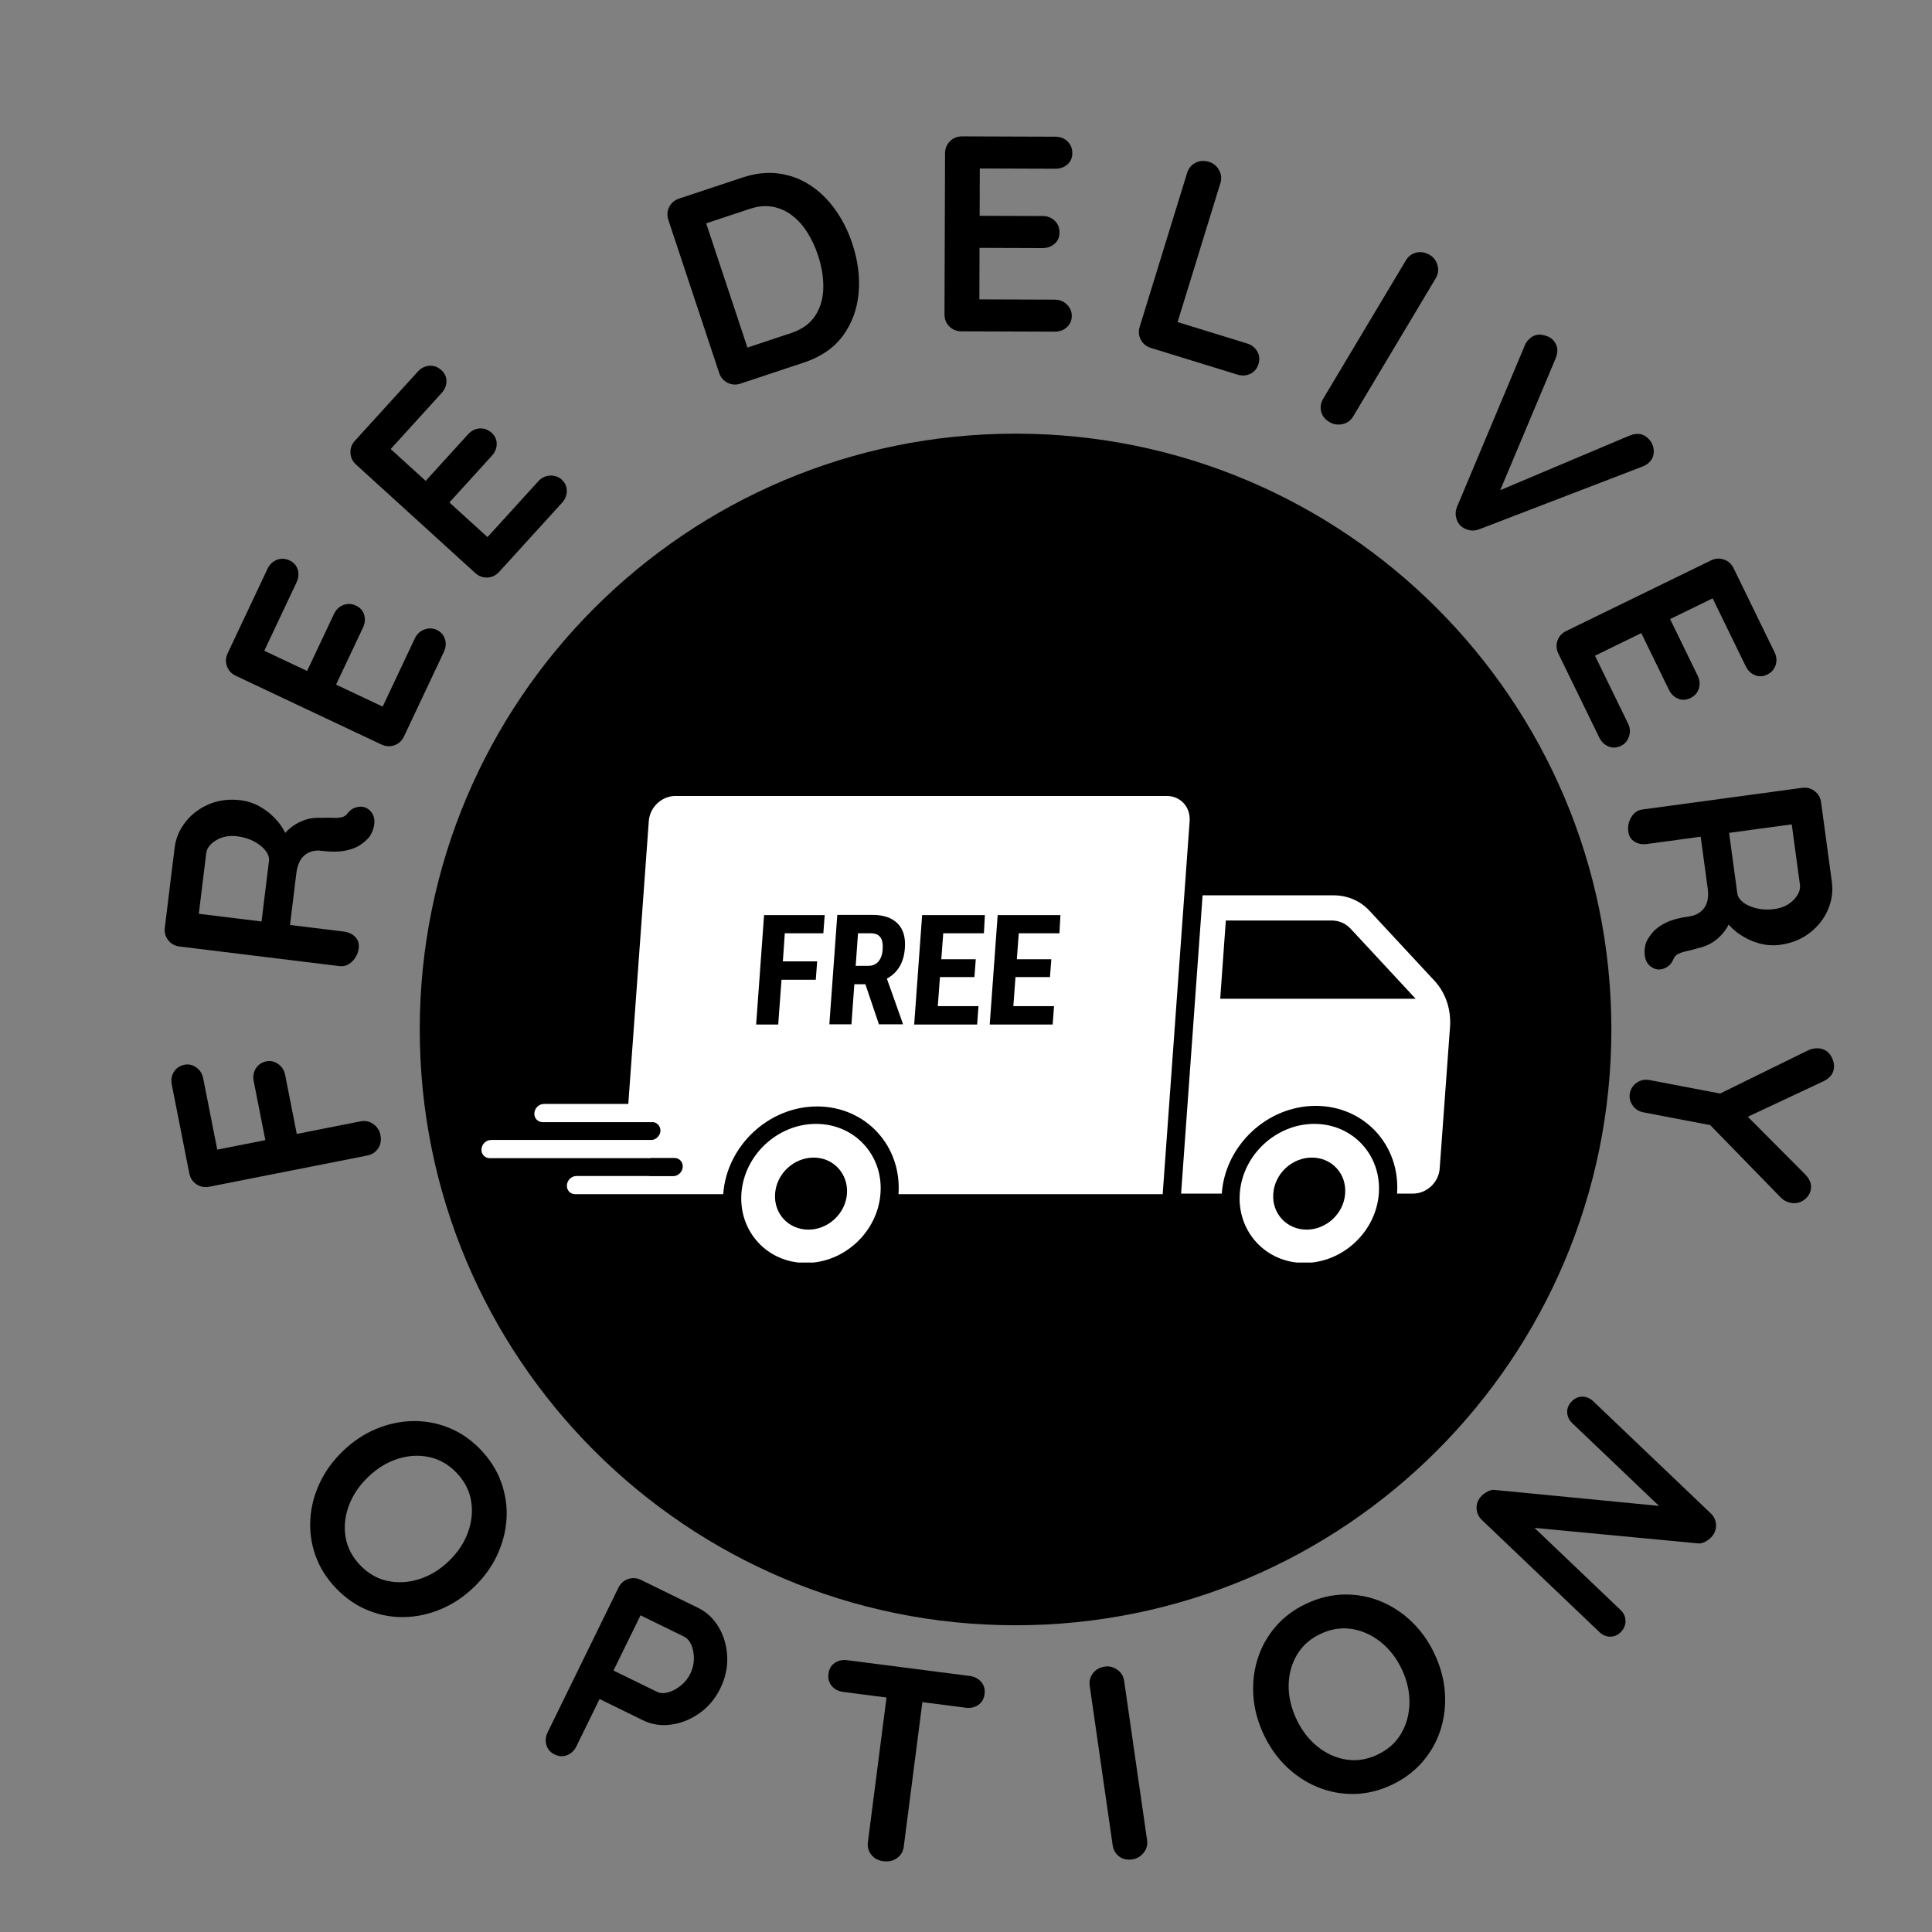
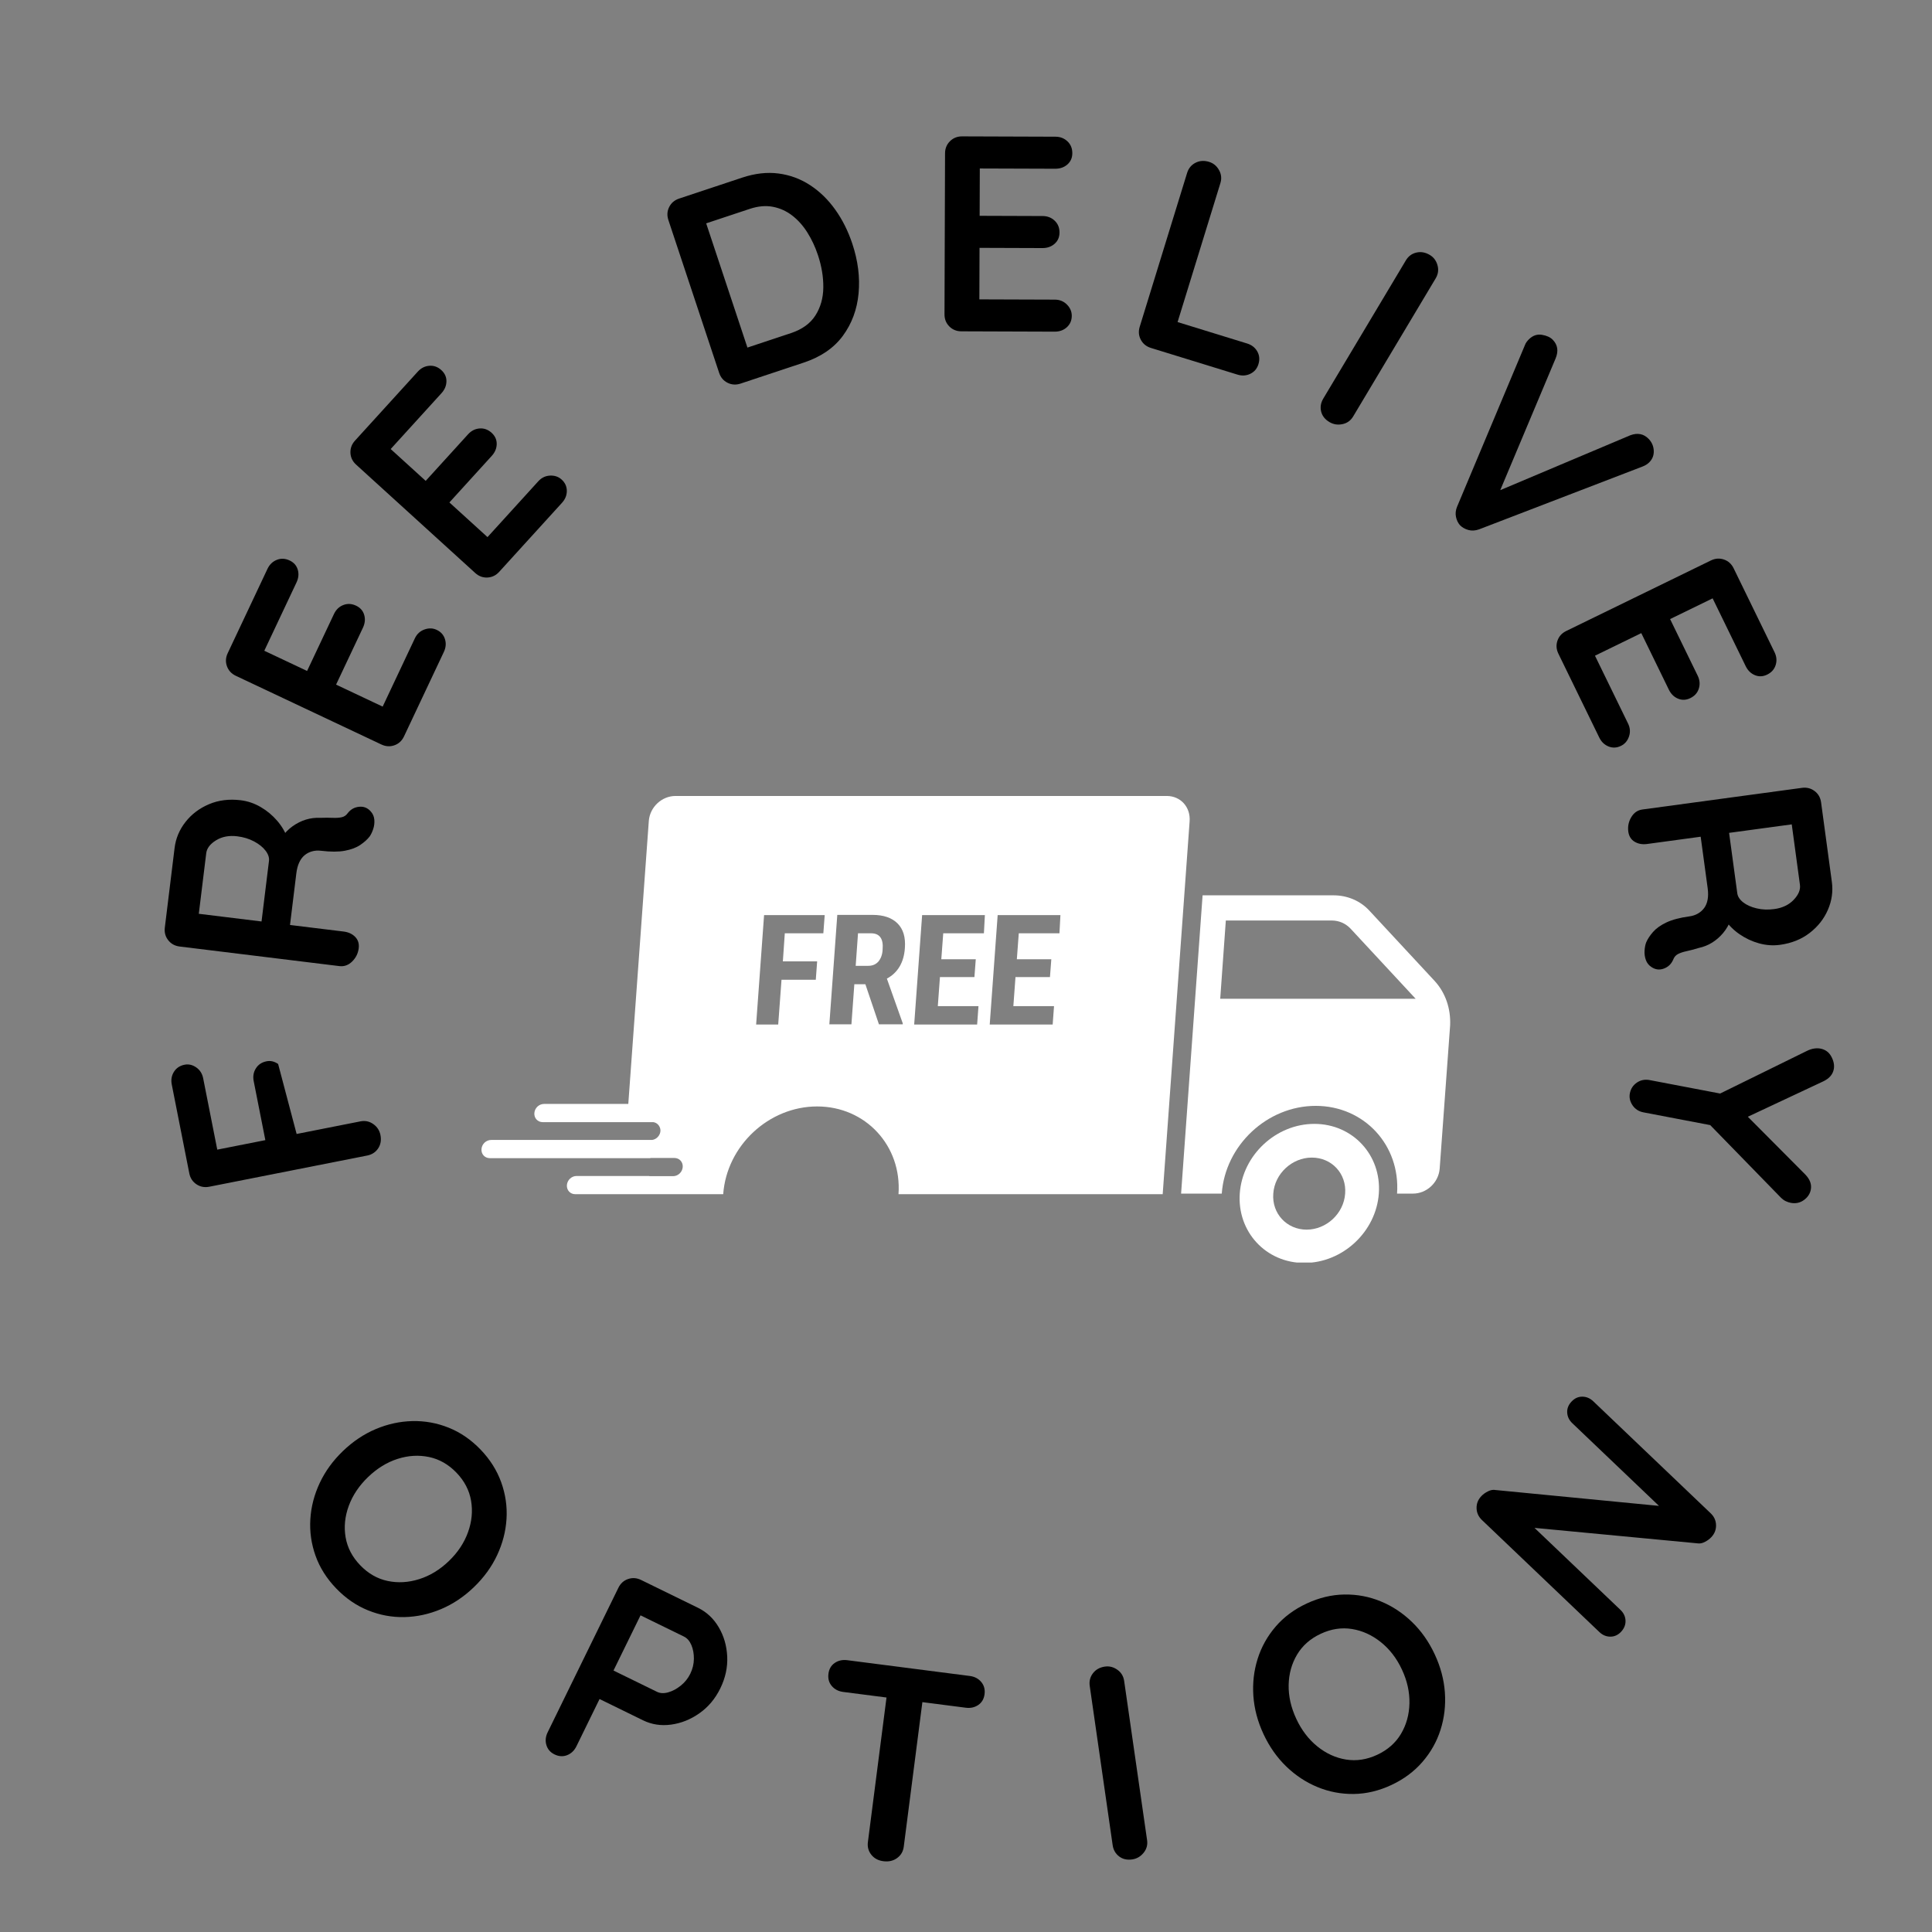
<svg xmlns="http://www.w3.org/2000/svg" width="2000" zoomAndPan="magnify" viewBox="0 0 1500 1500" height="2000" preserveAspectRatio="xMidYMid meet" version="1.0">
  <rect x="0" y="0" width="1500" height="1500" fill="#808080" stroke="none" />
  <defs>
    <g />
    <clipPath id="b8d5a912e8">
      <path d="M 325.895 336.688 L 1251.059 336.688 L 1251.059 1261.852 L 325.895 1261.852 Z M 325.895 336.688 " clip-rule="nonzero" />
    </clipPath>
    <clipPath id="4d395b32b2">
      <path d="M 788.477 336.688 C 533 336.688 325.895 543.793 325.895 799.27 C 325.895 1054.746 533 1261.852 788.477 1261.852 C 1043.953 1261.852 1251.059 1054.746 1251.059 799.27 C 1251.059 543.793 1043.953 336.688 788.477 336.688 Z M 788.477 336.688 " clip-rule="nonzero" />
    </clipPath>
    <clipPath id="22b6fdaf55">
      <path d="M 962 872 L 1071 872 L 1071 980.234 L 962 980.234 Z M 962 872 " clip-rule="nonzero" />
    </clipPath>
    <clipPath id="a91d7b7daa">
-       <path d="M 575 872 L 684 872 L 684 980.234 L 575 980.234 Z M 575 872 " clip-rule="nonzero" />
-     </clipPath>
+       </clipPath>
    <clipPath id="9ca0e35771">
      <path d="M 373.305 617.984 L 924 617.984 L 924 928 L 373.305 928 Z M 373.305 617.984 " clip-rule="nonzero" />
    </clipPath>
  </defs>
  <g clip-path="url(#b8d5a912e8)">
    <g clip-path="url(#4d395b32b2)">
-       <path fill="#000000" d="M 325.895 336.688 L 1251.059 336.688 L 1251.059 1261.852 L 325.895 1261.852 Z M 325.895 336.688 " fill-opacity="1" fill-rule="nonzero" />
-     </g>
+       </g>
  </g>
  <path fill="#ffffff" d="M 1113.844 761.598 L 1063.164 707.012 C 1056.098 699.34 1046.02 695.129 1035.344 695.129 L 933.688 695.129 L 916.996 926.715 L 948.574 926.715 C 951.281 889.121 983.914 858.594 1021.508 858.594 C 1059.105 858.594 1087.375 889.121 1084.668 926.715 L 1097 926.715 C 1107.676 926.715 1116.852 918.145 1117.75 907.465 L 1125.871 796.184 C 1126.473 783.102 1122.262 770.77 1113.844 761.598 Z M 947.371 775.434 L 951.73 714.68 L 1033.988 714.68 C 1039.555 714.68 1044.668 716.934 1048.426 720.844 L 1099.105 775.434 Z M 947.371 775.434 " fill-opacity="1" fill-rule="nonzero" />
  <g clip-path="url(#22b6fdaf55)">
    <path fill="#ffffff" d="M 1020.457 872.578 C 990.68 872.578 964.664 896.789 962.559 926.566 C 960.453 956.34 982.859 980.551 1012.637 980.551 C 1042.41 980.551 1068.426 956.34 1070.531 926.566 C 1072.637 896.789 1050.23 872.578 1020.457 872.578 Z M 1044.367 926.715 C 1043.312 942.203 1029.781 954.688 1014.441 954.688 C 999.102 954.688 987.371 942.203 988.574 926.715 C 989.629 911.227 1003.164 898.746 1018.5 898.746 C 1033.988 898.746 1045.57 911.227 1044.367 926.715 Z M 1044.367 926.715 " fill-opacity="1" fill-rule="nonzero" />
  </g>
  <g clip-path="url(#a91d7b7daa)">
    <path fill="#ffffff" d="M 633.527 872.578 C 603.754 872.578 577.738 896.789 575.633 926.566 C 573.527 956.34 595.934 980.551 625.707 980.551 C 655.484 980.551 681.5 956.34 683.605 926.566 C 685.859 896.789 663.453 872.578 633.527 872.578 Z M 657.59 926.715 C 656.535 942.203 643.004 954.688 627.664 954.688 C 612.176 954.688 600.594 942.203 601.797 926.715 C 602.852 911.227 616.383 898.746 631.723 898.746 C 647.062 898.746 658.641 911.227 657.59 926.715 Z M 657.59 926.715 " fill-opacity="1" fill-rule="nonzero" />
  </g>
  <path fill="#ffffff" d="M 676.234 724.605 L 666.16 724.605 L 664.355 749.867 L 674.129 749.867 C 677.59 749.867 680.145 748.664 682.102 746.41 C 683.906 744.152 685.109 741.145 685.258 737.238 C 686.012 728.816 683.004 724.605 676.234 724.605 Z M 676.234 724.605 " fill-opacity="1" fill-rule="nonzero" />
  <g clip-path="url(#9ca0e35771)">
    <path fill="#ffffff" d="M 905.867 617.984 L 524.504 617.984 C 513.824 617.984 504.652 626.555 503.75 637.234 L 487.809 857.09 L 422.395 857.09 C 418.484 857.09 415.176 860.246 414.875 864.156 C 414.574 868.066 417.434 871.227 421.344 871.227 L 506.156 871.227 C 506.457 871.227 506.758 871.227 507.207 871.227 C 510.516 871.676 512.922 874.684 512.773 878.141 C 512.473 881.75 509.613 884.609 506.305 885.059 C 506.004 885.059 505.703 885.059 505.254 885.059 L 381.34 885.059 C 377.43 885.059 374.121 888.219 373.82 892.129 C 373.52 896.039 376.379 899.195 380.289 899.195 L 504.051 899.195 C 504.504 899.195 504.953 899.195 505.402 899.047 L 523.602 899.047 C 527.512 899.047 530.367 902.203 530.066 906.113 C 529.766 910.023 526.457 913.18 522.547 913.18 L 504.504 913.18 C 504.051 913.031 503.602 913.031 503.148 913.031 L 447.66 913.031 C 443.75 913.031 440.441 916.188 440.141 920.098 C 439.84 924.008 442.695 927.168 446.605 927.168 L 561.496 927.168 C 564.203 889.57 596.836 859.043 634.43 859.043 C 672.023 859.043 700.297 889.57 697.59 927.168 L 902.707 927.168 L 923.609 637.836 C 924.512 626.555 916.543 617.984 905.867 617.984 Z M 639.242 724.605 L 609.316 724.605 L 607.812 746.41 L 634.43 746.41 L 633.379 760.695 L 606.762 760.695 L 604.203 795.434 L 587.062 795.434 L 593.227 710.469 L 640.297 710.469 Z M 702.551 736.035 C 701.801 747.312 696.988 755.281 688.566 759.793 L 700.898 794.531 L 700.898 795.281 L 682.402 795.281 L 671.875 764.156 L 663.305 764.156 L 661.047 795.281 L 643.906 795.281 L 650.07 710.316 L 677.438 710.316 C 686.012 710.316 692.477 712.574 696.84 716.934 C 701.348 721.445 703.152 727.762 702.551 736.035 Z M 763.906 724.605 L 732.328 724.605 L 730.824 744.754 L 757.59 744.754 L 756.539 758.59 L 729.77 758.59 L 728.117 781.148 L 759.695 781.148 L 758.645 795.434 L 709.77 795.434 L 715.938 710.469 L 764.66 710.469 Z M 822.555 724.605 L 790.977 724.605 L 789.473 744.754 L 816.238 744.754 L 815.188 758.59 L 788.418 758.59 L 786.766 781.148 L 818.344 781.148 L 817.293 795.434 L 768.418 795.434 L 774.586 710.469 L 823.309 710.469 Z M 822.555 724.605 " fill-opacity="1" fill-rule="nonzero" />
  </g>
  <g fill="#000000" fill-opacity="1">
    <g transform="translate(301.16, 910.514)">
      <g>
-         <path d="M -5.781 -29.281 C -5 -25.312 -5.598 -21.844 -7.578 -18.875 C -9.566 -15.914 -12.398 -14.078 -16.078 -13.359 L -138.672 10.859 C -142.359 11.578 -145.68 10.941 -148.641 8.953 C -151.609 6.973 -153.457 4.145 -154.188 0.469 L -167.797 -68.469 C -168.516 -72.145 -167.953 -75.445 -166.109 -78.375 C -164.266 -81.312 -161.504 -83.145 -157.828 -83.875 C -154.723 -84.488 -151.723 -83.797 -148.828 -81.797 C -145.93 -79.797 -144.125 -76.957 -143.406 -73.281 L -132.094 -16.016 L -135 -17.438 L -92.375 -25.859 L -94.844 -23.812 L -104.188 -71.125 C -104.914 -74.789 -104.352 -78.094 -102.5 -81.031 C -100.656 -83.969 -97.895 -85.801 -94.219 -86.531 C -91.113 -87.145 -88.113 -86.445 -85.219 -84.438 C -82.32 -82.438 -80.508 -79.602 -79.781 -75.938 L -70.359 -28.203 L -72.656 -29.75 L -21.312 -39.891 C -17.633 -40.609 -14.301 -39.898 -11.312 -37.766 C -8.32 -35.641 -6.477 -32.812 -5.781 -29.281 Z M -5.781 -29.281 " />
+         <path d="M -5.781 -29.281 C -5 -25.312 -5.598 -21.844 -7.578 -18.875 C -9.566 -15.914 -12.398 -14.078 -16.078 -13.359 L -138.672 10.859 C -142.359 11.578 -145.68 10.941 -148.641 8.953 C -151.609 6.973 -153.457 4.145 -154.188 0.469 L -167.797 -68.469 C -168.516 -72.145 -167.953 -75.445 -166.109 -78.375 C -164.266 -81.312 -161.504 -83.145 -157.828 -83.875 C -154.723 -84.488 -151.723 -83.797 -148.828 -81.797 C -145.93 -79.797 -144.125 -76.957 -143.406 -73.281 L -132.094 -16.016 L -135 -17.438 L -92.375 -25.859 L -94.844 -23.812 L -104.188 -71.125 C -104.914 -74.789 -104.352 -78.094 -102.5 -81.031 C -100.656 -83.969 -97.895 -85.801 -94.219 -86.531 C -91.113 -87.145 -88.113 -86.445 -85.219 -84.438 L -70.359 -28.203 L -72.656 -29.75 L -21.312 -39.891 C -17.633 -40.609 -14.301 -39.898 -11.312 -37.766 C -8.32 -35.641 -6.477 -32.812 -5.781 -29.281 Z M -5.781 -29.281 " />
      </g>
    </g>
  </g>
  <g fill="#000000" fill-opacity="1">
    <g transform="translate(274.627, 767.78)">
      <g>
        <path d="M 3.875 -31.547 C 3.375 -27.547 1.68 -24.125 -1.203 -21.281 C -4.086 -18.438 -7.395 -17.242 -11.125 -17.703 L -135.156 -32.906 C -138.875 -33.363 -141.832 -35 -144.031 -37.812 C -146.238 -40.625 -147.113 -43.891 -146.656 -47.609 L -139.078 -109.406 C -138.16 -116.852 -135.336 -123.586 -130.609 -129.609 C -125.879 -135.641 -119.797 -140.234 -112.359 -143.391 C -104.93 -146.547 -96.707 -147.57 -87.688 -146.469 C -82.258 -145.801 -77.102 -144.039 -72.219 -141.188 C -67.332 -138.344 -63.047 -134.77 -59.359 -130.469 C -55.68 -126.164 -52.988 -121.516 -51.281 -116.516 L -56.203 -117.344 C -53.555 -121.07 -50.602 -124.078 -47.344 -126.359 C -44.094 -128.648 -40.691 -130.344 -37.141 -131.438 C -33.586 -132.531 -29.867 -132.988 -25.984 -132.812 C -22.336 -132.938 -19.141 -132.938 -16.391 -132.812 C -13.641 -132.695 -11.297 -132.848 -9.359 -133.266 C -7.422 -133.68 -5.836 -134.758 -4.609 -136.5 C -2.359 -139.406 0.566 -141.039 4.172 -141.406 C 7.773 -141.77 10.785 -140.566 13.203 -137.797 C 14.859 -135.992 15.789 -133.848 16 -131.359 C 16.207 -128.867 15.91 -126.438 15.109 -124.062 C 14.305 -121.688 13.379 -119.766 12.328 -118.297 C 10.598 -116.047 8.188 -113.875 5.094 -111.781 C 2.008 -109.688 -1.984 -108.18 -6.891 -107.266 C -11.797 -106.348 -17.969 -106.344 -25.406 -107.25 C -27.844 -107.551 -30.148 -107.398 -32.328 -106.797 C -34.504 -106.191 -36.438 -105.191 -38.125 -103.797 C -39.82 -102.398 -41.211 -100.535 -42.297 -98.203 C -43.391 -95.879 -44.141 -93.066 -44.547 -89.766 L -49.859 -46.422 L -54.391 -50.234 L -7.828 -44.531 C -4.098 -44.07 -1.109 -42.688 1.141 -40.375 C 3.398 -38.062 4.312 -35.117 3.875 -31.547 Z M -71.938 -49.344 L -65.797 -99.344 C -65.484 -101.914 -66.359 -104.562 -68.422 -107.281 C -70.492 -110.008 -73.469 -112.41 -77.344 -114.484 C -81.227 -116.555 -85.602 -117.891 -90.469 -118.484 C -96.77 -119.254 -102.234 -118.219 -106.859 -115.375 C -111.492 -112.531 -114.047 -109.176 -114.516 -105.312 L -120.594 -55.75 L -127.141 -59.156 L -66.422 -51.719 Z M -71.938 -49.344 " />
      </g>
    </g>
  </g>
  <g fill="#000000" fill-opacity="1">
    <g transform="translate(301.128, 598.328)">
      <g>
        <path d="M -124.344 -91.188 L -93.438 -156.703 C -91.832 -160.078 -89.41 -162.398 -86.172 -163.672 C -82.941 -164.941 -79.633 -164.773 -76.25 -163.172 C -72.988 -161.629 -70.883 -159.238 -69.938 -156 C -69 -152.758 -69.332 -149.453 -70.938 -146.078 L -96.766 -91.312 L -99.25 -94.656 L -61.125 -76.656 L -63.438 -75.844 L -41.844 -121.594 C -40.25 -124.988 -37.836 -127.316 -34.609 -128.578 C -31.379 -129.848 -28.066 -129.68 -24.672 -128.078 C -21.41 -126.535 -19.305 -124.145 -18.359 -120.906 C -17.422 -117.676 -17.75 -114.363 -19.344 -110.969 L -40.672 -65.797 L -41.766 -67.531 L -2.281 -48.891 L -4.766 -48.156 L 20.969 -102.719 C 22.57 -106.094 25.051 -108.383 28.406 -109.594 C 31.77 -110.801 34.945 -110.703 37.938 -109.297 C 41.195 -107.754 43.332 -105.348 44.344 -102.078 C 45.352 -98.805 45.055 -95.484 43.453 -92.109 L 12.547 -26.594 C 10.941 -23.195 8.461 -20.898 5.109 -19.703 C 1.754 -18.504 -1.613 -18.703 -5 -20.297 L -118.016 -73.625 C -121.41 -75.227 -123.711 -77.707 -124.922 -81.062 C -126.141 -84.414 -125.945 -87.789 -124.344 -91.188 Z M -124.344 -91.188 " />
      </g>
    </g>
  </g>
  <g fill="#000000" fill-opacity="1">
    <g transform="translate(367.784, 465.727)">
      <g>
        <path d="M -92.172 -123.609 L -43.422 -177.188 C -40.898 -179.957 -37.91 -181.473 -34.453 -181.734 C -30.992 -182.004 -27.879 -180.879 -25.109 -178.359 C -22.441 -175.93 -21.129 -173.031 -21.172 -169.656 C -21.223 -166.281 -22.508 -163.207 -25.031 -160.438 L -65.766 -115.656 L -67.172 -119.562 L -35.984 -91.203 L -38.438 -91.094 L -4.391 -128.531 C -1.867 -131.301 1.117 -132.816 4.578 -133.078 C 8.035 -133.336 11.148 -132.207 13.922 -129.688 C 16.586 -127.258 17.898 -124.359 17.859 -120.984 C 17.816 -117.617 16.535 -114.551 14.016 -111.781 L -19.594 -74.828 L -20.156 -76.797 L 12.156 -47.406 L 9.547 -47.438 L 50.141 -92.062 C 52.66 -94.832 55.703 -96.301 59.266 -96.469 C 62.828 -96.645 65.832 -95.617 68.281 -93.391 C 70.945 -90.961 72.285 -88.035 72.297 -84.609 C 72.305 -81.191 71.051 -78.098 68.531 -75.328 L 19.781 -21.75 C 17.258 -18.977 14.219 -17.508 10.656 -17.344 C 7.094 -17.176 3.926 -18.352 1.156 -20.875 L -91.281 -104.969 C -94.062 -107.488 -95.535 -110.531 -95.703 -114.094 C -95.867 -117.664 -94.691 -120.836 -92.172 -123.609 Z M -92.172 -123.609 " />
      </g>
    </g>
  </g>
  <g fill="#000000" fill-opacity="1">
    <g transform="translate(475.378, 358.284)">
      <g />
    </g>
  </g>
  <g fill="#000000" fill-opacity="1">
    <g transform="translate(547.094, 307.079)">
      <g>
        <path d="M 29.219 -169.203 C 39.082 -172.473 48.457 -173.531 57.344 -172.375 C 66.227 -171.219 74.406 -168.195 81.875 -163.312 C 89.344 -158.438 95.852 -152.098 101.406 -144.297 C 106.969 -136.504 111.383 -127.68 114.656 -117.828 C 119.062 -104.555 120.676 -91.688 119.5 -79.219 C 118.32 -66.758 114.254 -55.801 107.297 -46.344 C 100.336 -36.895 90.219 -29.969 76.938 -25.562 L 27.906 -9.266 C 24.344 -8.086 20.969 -8.297 17.781 -9.891 C 14.594 -11.484 12.41 -14.062 11.234 -17.625 L -28.156 -136.219 C -29.344 -139.781 -29.141 -143.156 -27.547 -146.344 C -25.953 -149.539 -23.375 -151.727 -19.812 -152.906 Z M 67.047 -48.469 C 75.672 -51.332 81.984 -55.895 85.984 -62.156 C 89.984 -68.426 92.031 -75.641 92.125 -83.797 C 92.219 -91.961 90.832 -100.352 87.969 -108.969 C 85.832 -115.406 83.078 -121.289 79.703 -126.625 C 76.336 -131.957 72.41 -136.344 67.922 -139.781 C 63.441 -143.227 58.441 -145.477 52.922 -146.531 C 47.41 -147.582 41.441 -147.039 35.016 -144.906 L -0.891 -132.984 L 0.562 -135.531 L 33.953 -34.984 L 31.969 -36.812 Z M 67.047 -48.469 " />
      </g>
    </g>
  </g>
  <g fill="#000000" fill-opacity="1">
    <g transform="translate(717.042, 257.149)">
      <g>
        <path d="M 29.922 -151.266 L 102.359 -151.016 C 106.098 -151.004 109.223 -149.801 111.734 -147.406 C 114.254 -145.02 115.508 -141.953 115.5 -138.203 C 115.488 -134.598 114.211 -131.68 111.672 -129.453 C 109.141 -127.234 106.004 -126.129 102.266 -126.141 L 41.719 -126.344 L 43.688 -130.016 L 43.547 -87.859 L 41.812 -89.594 L 92.406 -89.422 C 96.156 -89.41 99.285 -88.207 101.797 -85.812 C 104.316 -83.426 105.57 -80.359 105.562 -76.609 C 105.539 -73.004 104.266 -70.086 101.734 -67.859 C 99.211 -65.641 96.078 -64.535 92.328 -64.547 L 42.375 -64.719 L 43.469 -66.453 L 43.328 -22.781 L 41.594 -24.719 L 101.922 -24.516 C 105.66 -24.504 108.789 -23.234 111.312 -20.703 C 113.832 -18.172 115.086 -15.25 115.078 -11.938 C 115.055 -8.332 113.781 -5.379 111.25 -3.078 C 108.719 -0.785 105.582 0.352 101.844 0.344 L 29.406 0.094 C 25.656 0.082 22.523 -1.18 20.016 -3.703 C 17.504 -6.234 16.254 -9.375 16.266 -13.125 L 16.688 -138.094 C 16.695 -141.844 17.969 -144.977 20.5 -147.5 C 23.031 -150.02 26.172 -151.273 29.922 -151.266 Z M 29.922 -151.266 " />
      </g>
    </g>
  </g>
  <g fill="#000000" fill-opacity="1">
    <g transform="translate(865.503, 261.499)">
      <g>
        <path d="M 102.703 5.172 C 106.285 6.273 108.93 8.332 110.641 11.344 C 112.348 14.352 112.648 17.648 111.547 21.234 C 110.492 24.672 108.41 27.156 105.297 28.688 C 102.18 30.227 98.832 30.445 95.25 29.344 L 28.109 8.656 C 24.523 7.551 21.895 5.422 20.219 2.266 C 18.551 -0.879 18.27 -4.242 19.375 -7.828 L 56.172 -127.25 C 57.273 -130.832 59.438 -133.453 62.656 -135.109 C 65.875 -136.766 69.41 -137 73.266 -135.812 C 76.578 -134.789 79.133 -132.676 80.938 -129.469 C 82.75 -126.27 83.102 -122.879 82 -119.297 L 47.688 -7.938 L 44.234 -12.844 Z M 102.703 5.172 " />
      </g>
    </g>
  </g>
  <g fill="#000000" fill-opacity="1">
    <g transform="translate(1006.698, 312.483)">
      <g>
        <path d="M 43.891 10.859 C 41.961 14.086 39.176 16.078 35.531 16.828 C 31.895 17.586 28.531 17.039 25.438 15.188 C 21.969 13.113 19.828 10.367 19.016 6.953 C 18.203 3.535 18.758 0.211 20.688 -3.016 L 84.781 -110.281 C 86.695 -113.508 89.414 -115.539 92.938 -116.375 C 96.469 -117.207 99.961 -116.594 103.422 -114.531 C 106.398 -112.75 108.383 -110.086 109.375 -106.547 C 110.363 -103.016 109.898 -99.633 107.984 -96.406 Z M 43.891 10.859 " />
      </g>
    </g>
  </g>
  <g fill="#000000" fill-opacity="1">
    <g transform="translate(1082.836, 355.584)">
      <g>
        <path d="M 197.141 -14.859 C 199.648 -12.273 200.984 -9.195 201.141 -5.625 C 201.297 -2.051 200.082 0.988 197.5 3.5 C 196.156 4.812 194.457 5.859 192.406 6.641 L 65.547 55.391 C 62.578 56.461 59.77 56.625 57.125 55.875 C 54.488 55.125 52.32 53.875 50.625 52.125 C 49.113 50.352 48.098 48.219 47.578 45.719 C 47.055 43.219 47.316 40.648 48.359 38.016 L 101.125 -87.672 C 101.445 -88.578 101.895 -89.406 102.469 -90.156 C 103.039 -90.914 103.633 -91.598 104.25 -92.203 C 107.25 -95.109 110.602 -96.254 114.312 -95.641 C 118.02 -95.035 120.828 -93.75 122.734 -91.781 C 126.555 -87.852 127.301 -83.051 124.969 -77.375 L 78.094 34.156 L 72.672 28.891 L 182.969 -17.656 C 188.602 -19.719 193.328 -18.785 197.141 -14.859 Z M 197.141 -14.859 " />
      </g>
    </g>
  </g>
  <g fill="#000000" fill-opacity="1">
    <g transform="translate(1197.049, 481.102)">
      <g>
        <path d="M 148.938 -39.891 L 180.672 25.219 C 182.316 28.57 182.617 31.906 181.578 35.219 C 180.547 38.531 178.348 41.008 174.984 42.656 C 171.742 44.238 168.566 44.383 165.453 43.094 C 162.336 41.801 159.957 39.477 158.312 36.125 L 131.781 -18.297 L 135.938 -18.156 L 98.047 0.312 L 98.844 -2.016 L 121.016 43.469 C 122.66 46.832 122.961 50.172 121.922 53.484 C 120.891 56.797 118.691 59.27 115.328 60.906 C 112.086 62.488 108.91 62.633 105.797 61.344 C 102.68 60.062 100.301 57.738 98.656 54.375 L 76.766 9.469 L 78.812 9.688 L 39.562 28.828 L 40.531 26.422 L 66.969 80.656 C 68.613 84.008 68.852 87.375 67.688 90.75 C 66.531 94.125 64.461 96.535 61.484 97.984 C 58.242 99.566 55.035 99.727 51.859 98.469 C 48.68 97.207 46.27 94.898 44.625 91.547 L 12.891 26.438 C 11.242 23.062 11 19.688 12.156 16.312 C 13.32 12.945 15.594 10.441 18.969 8.797 L 131.297 -45.969 C 134.66 -47.602 138.031 -47.844 141.406 -46.688 C 144.781 -45.531 147.289 -43.266 148.938 -39.891 Z M 148.938 -39.891 " />
      </g>
    </g>
  </g>
  <g fill="#000000" fill-opacity="1">
    <g transform="translate(1259.949, 614.174)">
      <g>
        <path d="M 4.266 31.5 C 3.723 27.5 4.488 23.758 6.562 20.281 C 8.633 16.801 11.523 14.812 15.234 14.312 L 139.078 -2.484 C 142.785 -2.984 146.062 -2.156 148.906 0 C 151.758 2.145 153.438 5.078 153.938 8.797 L 162.297 70.5 C 163.305 77.926 162.285 85.156 159.234 92.188 C 156.191 99.227 151.473 105.219 145.078 110.156 C 138.691 115.094 131 118.172 122 119.391 C 116.582 120.129 111.148 119.738 105.703 118.219 C 100.266 116.707 95.219 114.336 90.562 111.109 C 85.906 107.891 82.113 104.07 79.188 99.656 L 84.156 99.203 C 82.551 103.492 80.461 107.16 77.891 110.203 C 75.328 113.242 72.469 115.738 69.312 117.688 C 66.156 119.645 62.672 121.031 58.859 121.844 C 55.367 122.906 52.281 123.723 49.594 124.297 C 46.906 124.867 44.676 125.602 42.906 126.5 C 41.133 127.406 39.875 128.859 39.125 130.859 C 37.688 134.242 35.27 136.566 31.875 137.828 C 28.488 139.086 25.273 138.688 22.234 136.625 C 20.172 135.312 18.719 133.473 17.875 131.109 C 17.039 128.754 16.711 126.328 16.891 123.828 C 17.066 121.336 17.477 119.242 18.125 117.547 C 19.219 114.93 20.992 112.219 23.453 109.406 C 25.91 106.594 29.395 104.117 33.906 101.984 C 38.414 99.859 44.383 98.289 51.812 97.281 C 54.25 96.945 56.441 96.207 58.391 95.062 C 60.348 93.926 61.969 92.469 63.25 90.688 C 64.531 88.914 65.398 86.766 65.859 84.234 C 66.316 81.703 66.328 78.789 65.891 75.5 L 60.016 32.234 L 65.375 34.781 L 18.875 41.094 C 15.164 41.594 11.926 41.008 9.156 39.344 C 6.383 37.676 4.754 35.062 4.266 31.5 Z M 82.109 29.453 L 88.875 79.359 C 89.227 81.93 90.75 84.273 93.438 86.391 C 96.125 88.504 99.609 90.066 103.891 91.078 C 108.172 92.098 112.738 92.281 117.594 91.625 C 123.883 90.77 128.906 88.379 132.656 84.453 C 136.414 80.523 138.035 76.629 137.516 72.766 L 130.812 23.281 L 138 24.938 L 77.375 33.156 Z M 82.109 29.453 " />
      </g>
    </g>
  </g>
  <g fill="#000000" fill-opacity="1">
    <g transform="translate(1277.703, 784.499)">
      <g>
        <path d="M 128.203 139.141 C 127.578 142.398 125.773 145.102 122.797 147.25 C 119.816 149.395 116.414 150.102 112.594 149.375 C 111.32 149.125 110.047 148.695 108.766 148.094 C 107.492 147.488 106.297 146.641 105.172 145.547 L 45.359 84.156 L 59.297 90.781 L -1.672 79.141 C -5.359 78.441 -8.203 76.613 -10.203 73.656 C -12.211 70.707 -12.906 67.609 -12.281 64.359 C -11.602 60.816 -9.789 58.039 -6.844 56.031 C -3.895 54.031 -0.578 53.379 3.109 54.078 L 62.375 65.391 L 55.234 65.781 L 124.953 31.531 C 127.066 30.477 129.023 29.828 130.828 29.578 C 132.641 29.336 134.25 29.352 135.656 29.625 C 139.488 30.352 142.32 32.43 144.156 35.859 C 146 39.297 146.625 42.57 146.031 45.688 C 145.27 49.645 142.625 52.738 138.094 54.969 L 74.031 85.016 L 76 79.219 L 123.844 127.312 C 127.531 131.082 128.984 135.023 128.203 139.141 Z M 128.203 139.141 " />
      </g>
    </g>
  </g>
  <g fill="#000000" fill-opacity="1">
    <g transform="translate(205.805, 1172.737)">
      <g>
        <path d="M 162.125 59.531 C 154.344 67.02 145.828 72.707 136.578 76.594 C 127.336 80.488 117.879 82.547 108.203 82.766 C 98.523 82.984 89.117 81.242 79.984 77.547 C 70.848 73.859 62.586 68.176 55.203 60.5 C 47.805 52.82 42.461 44.363 39.172 35.125 C 35.891 25.895 34.547 16.453 35.141 6.797 C 35.734 -2.859 38.156 -12.227 42.406 -21.312 C 46.664 -30.395 52.688 -38.68 60.469 -46.172 C 68.25 -53.648 76.758 -59.336 86 -63.234 C 95.25 -67.129 104.711 -69.188 114.391 -69.406 C 124.066 -69.633 133.453 -67.926 142.547 -64.281 C 151.641 -60.645 159.883 -54.988 167.281 -47.312 C 174.664 -39.633 180.02 -31.148 183.344 -21.859 C 186.676 -12.578 188.047 -3.109 187.453 6.547 C 186.859 16.211 184.43 25.586 180.172 34.672 C 175.922 43.766 169.906 52.051 162.125 59.531 Z M 142.672 39.281 C 149.629 32.594 154.586 25.129 157.547 16.891 C 160.516 8.66 161.312 0.508 159.938 -7.562 C 158.562 -15.645 154.781 -22.906 148.594 -29.344 C 142.395 -35.781 135.289 -39.836 127.281 -41.516 C 119.281 -43.191 111.148 -42.707 102.891 -40.062 C 94.641 -37.426 86.988 -32.719 79.938 -25.938 C 72.988 -19.25 68.004 -11.805 64.984 -3.609 C 61.973 4.578 61.148 12.703 62.516 20.766 C 63.891 28.836 67.676 36.094 73.875 42.531 C 80.062 48.969 87.16 53.031 95.172 54.719 C 103.18 56.406 111.363 55.926 119.719 53.281 C 128.07 50.633 135.723 45.969 142.672 39.281 Z M 142.672 39.281 " />
      </g>
    </g>
  </g>
  <g fill="#000000" fill-opacity="1">
    <g transform="translate(404.891, 1349.577)">
      <g>
        <path d="M 137.094 -101.25 C 143.812 -97.957 149.16 -92.926 153.141 -86.156 C 157.129 -79.395 159.32 -71.828 159.719 -63.453 C 160.113 -55.086 158.316 -46.828 154.328 -38.672 C 150.398 -30.66 145.008 -24.242 138.156 -19.422 C 131.312 -14.598 123.977 -11.656 116.156 -10.594 C 108.344 -9.531 101.078 -10.645 94.359 -13.938 L 58.656 -31.406 L 62.312 -33.953 L 42.656 6.219 C 41.008 9.57 38.598 11.875 35.422 13.125 C 32.242 14.375 28.973 14.176 25.609 12.531 C 22.367 10.945 20.27 8.516 19.312 5.234 C 18.352 1.961 18.695 -1.348 20.344 -4.703 L 75.234 -116.844 C 76.879 -120.207 79.383 -122.469 82.75 -123.625 C 86.125 -124.781 89.492 -124.535 92.859 -122.891 Z M 105.188 -36.062 C 107.645 -34.852 110.539 -34.711 113.875 -35.641 C 117.219 -36.578 120.473 -38.312 123.641 -40.844 C 126.805 -43.383 129.273 -46.461 131.047 -50.078 C 132.879 -53.836 133.812 -57.711 133.844 -61.703 C 133.875 -65.691 133.219 -69.254 131.875 -72.391 C 130.531 -75.535 128.629 -77.711 126.172 -78.922 L 90.078 -96.578 L 94.125 -98.938 L 69.906 -49.469 L 69.281 -53.625 Z M 105.188 -36.062 " />
      </g>
    </g>
  </g>
  <g fill="#000000" fill-opacity="1">
    <g transform="translate(619.017, 1436.427)">
      <g>
        <path d="M 66.844 8.609 C 62.844 8.098 59.719 6.426 57.469 3.594 C 55.219 0.758 54.332 -2.508 54.812 -6.219 L 70.812 -130.469 L 98.656 -126.875 L 82.656 -2.625 C 82.176 1.082 80.453 4.016 77.484 6.172 C 74.523 8.328 70.977 9.141 66.844 8.609 Z M 35.641 -122.812 C 31.93 -123.289 28.973 -124.832 26.766 -127.438 C 24.566 -130.039 23.707 -133.203 24.188 -136.922 C 24.664 -140.629 26.297 -143.43 29.078 -145.328 C 31.867 -147.223 35.117 -147.93 38.828 -147.453 L 133.938 -135.203 C 137.645 -134.723 140.598 -133.176 142.797 -130.562 C 145.004 -127.945 145.867 -124.785 145.391 -121.078 C 144.91 -117.367 143.273 -114.566 140.484 -112.672 C 137.703 -110.785 134.457 -110.082 130.75 -110.562 Z M 35.641 -122.812 " />
      </g>
    </g>
  </g>
  <g fill="#000000" fill-opacity="1">
    <g transform="translate(849.703, 1447.87)">
      <g>
        <path d="M 40.891 -19.188 C 41.422 -15.488 40.508 -12.195 38.156 -9.312 C 35.801 -6.426 32.848 -4.727 29.297 -4.219 C 25.305 -3.645 21.914 -4.43 19.125 -6.578 C 16.344 -8.723 14.688 -11.645 14.156 -15.344 L -3.641 -138.938 C -4.172 -142.633 -3.332 -145.914 -1.125 -148.781 C 1.07 -151.645 4.172 -153.363 8.172 -153.938 C 11.586 -154.426 14.797 -153.613 17.797 -151.5 C 20.797 -149.383 22.562 -146.477 23.094 -142.781 Z M 40.891 -19.188 " />
      </g>
    </g>
  </g>
  <g fill="#000000" fill-opacity="1">
    <g transform="translate(1005.162, 1418.556)">
      <g>
        <path d="M 108.734 -134.188 C 113.305 -124.406 115.941 -114.508 116.641 -104.5 C 117.336 -94.5 116.223 -84.883 113.297 -75.656 C 110.379 -66.426 105.691 -58.082 99.234 -50.625 C 92.785 -43.164 84.734 -37.18 75.078 -32.672 C 65.422 -28.16 55.695 -25.844 45.906 -25.719 C 36.113 -25.594 26.738 -27.375 17.781 -31.062 C 8.832 -34.75 0.75 -40.07 -6.469 -47.031 C -13.688 -54 -19.582 -62.375 -24.156 -72.156 C -28.719 -81.938 -31.348 -91.828 -32.047 -101.828 C -32.742 -111.836 -31.633 -121.457 -28.719 -130.688 C -25.801 -139.914 -21.148 -148.242 -14.766 -155.672 C -8.379 -163.098 -0.359 -169.066 9.297 -173.578 C 18.953 -178.086 28.707 -180.422 38.562 -180.578 C 48.426 -180.734 57.836 -178.969 66.797 -175.281 C 75.754 -171.594 83.844 -166.266 91.062 -159.297 C 98.281 -152.336 104.172 -143.969 108.734 -134.188 Z M 83.297 -122.312 C 79.211 -131.062 73.75 -138.164 66.906 -143.625 C 60.07 -149.094 52.613 -152.484 44.531 -153.797 C 36.445 -155.109 28.359 -153.875 20.266 -150.094 C 12.18 -146.32 6.047 -140.914 1.859 -133.875 C -2.316 -126.832 -4.488 -118.984 -4.656 -110.328 C -4.832 -101.672 -2.852 -92.906 1.281 -84.031 C 5.363 -75.289 10.797 -68.172 17.578 -62.672 C 24.367 -57.172 31.801 -53.766 39.875 -52.453 C 47.957 -51.148 56.039 -52.383 64.125 -56.156 C 72.219 -59.938 78.359 -65.344 82.547 -72.375 C 86.734 -79.414 88.926 -87.312 89.125 -96.062 C 89.32 -104.82 87.379 -113.57 83.297 -122.312 Z M 83.297 -122.312 " />
      </g>
    </g>
  </g>
  <g fill="#000000" fill-opacity="1">
    <g transform="translate(1239.284, 1287.151)">
      <g>
        <path d="M -19.062 -199.062 C -16.676 -201.57 -13.898 -202.812 -10.734 -202.781 C -7.578 -202.75 -4.75 -201.547 -2.25 -199.172 L 88.875 -112.25 C 91.582 -109.664 92.973 -106.594 93.047 -103.031 C 93.129 -99.469 91.883 -96.332 89.312 -93.625 C 88.008 -92.27 86.453 -91.113 84.641 -90.156 C 82.836 -89.195 81.172 -88.75 79.641 -88.812 L -56.938 -101.766 L -55.562 -108.219 L 18.828 -37.25 C 21.328 -34.863 22.641 -32.07 22.766 -28.875 C 22.891 -25.676 21.711 -22.77 19.234 -20.156 C 16.848 -17.664 14.078 -16.43 10.922 -16.453 C 7.766 -16.473 4.938 -17.676 2.438 -20.062 L -88.688 -106.984 C -91.395 -109.566 -92.789 -112.641 -92.875 -116.203 C -92.957 -119.773 -91.707 -122.91 -89.125 -125.609 C -87.727 -127.078 -86 -128.316 -83.938 -129.328 C -81.883 -130.336 -79.938 -130.66 -78.094 -130.297 L 54.688 -117.406 L 54.016 -112.953 L -18.516 -182.141 C -21.016 -184.516 -22.348 -187.281 -22.516 -190.438 C -22.691 -193.594 -21.539 -196.469 -19.062 -199.062 Z M -19.062 -199.062 " />
      </g>
    </g>
  </g>
</svg>